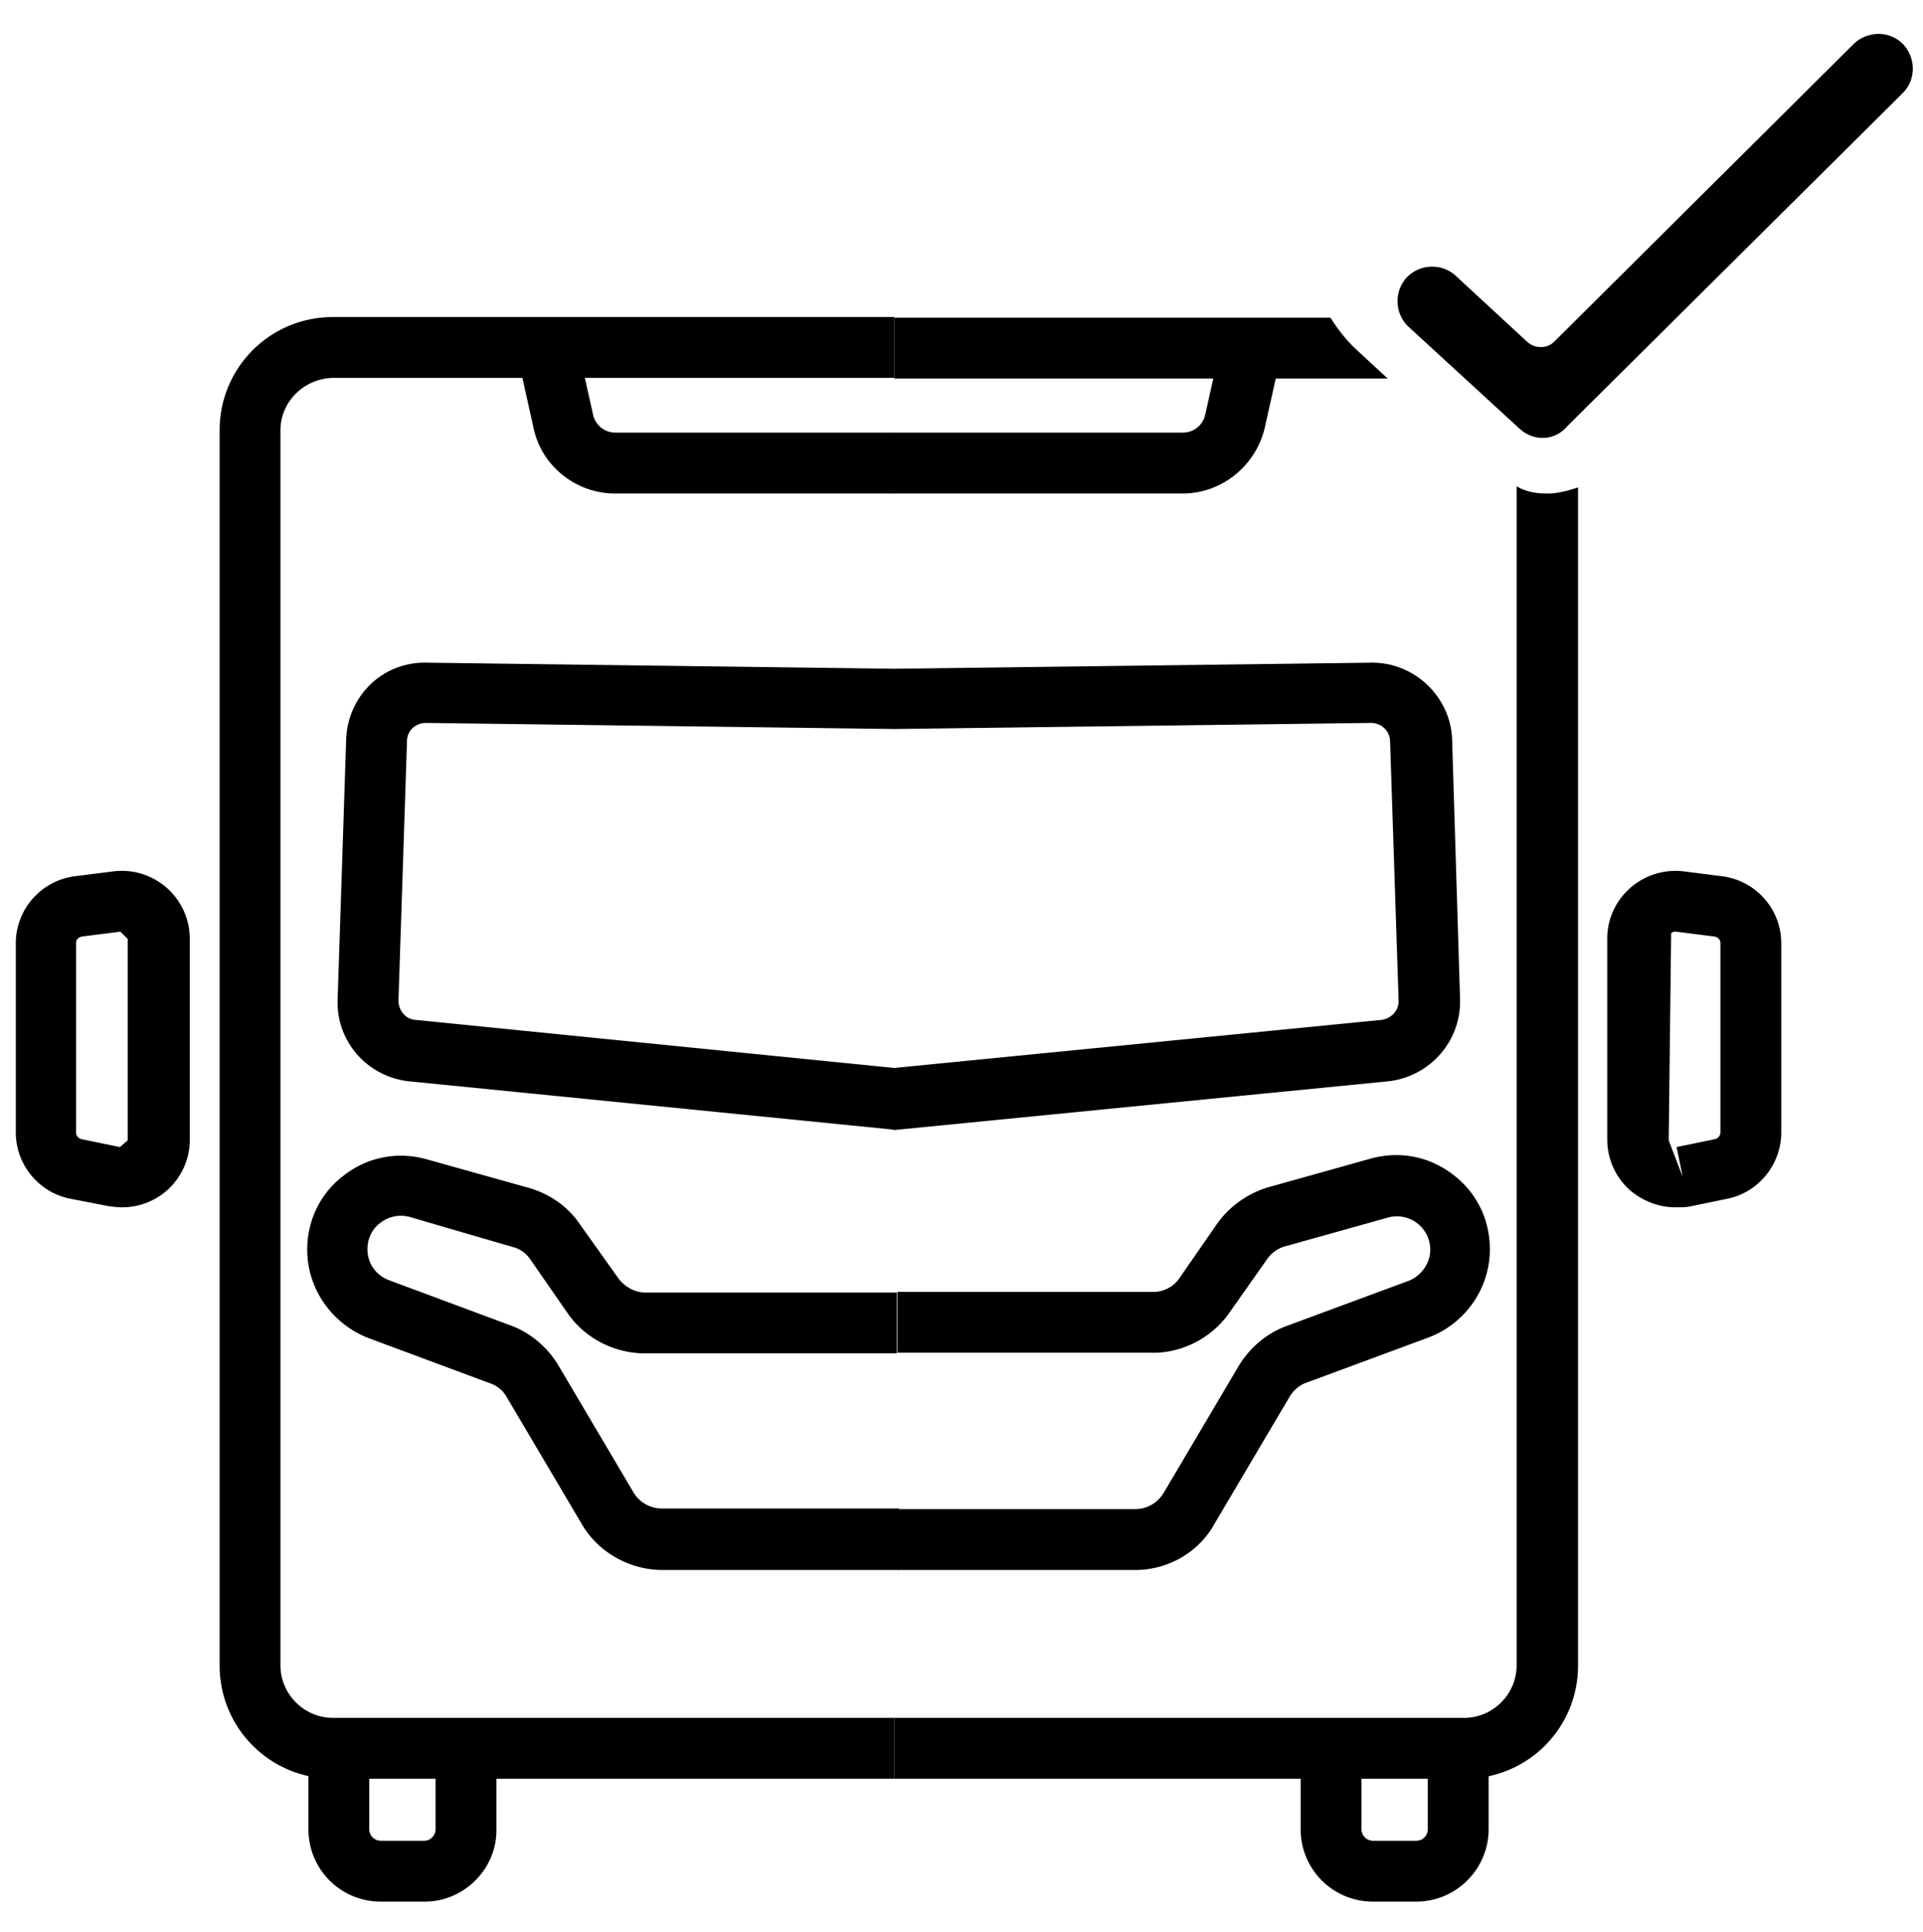
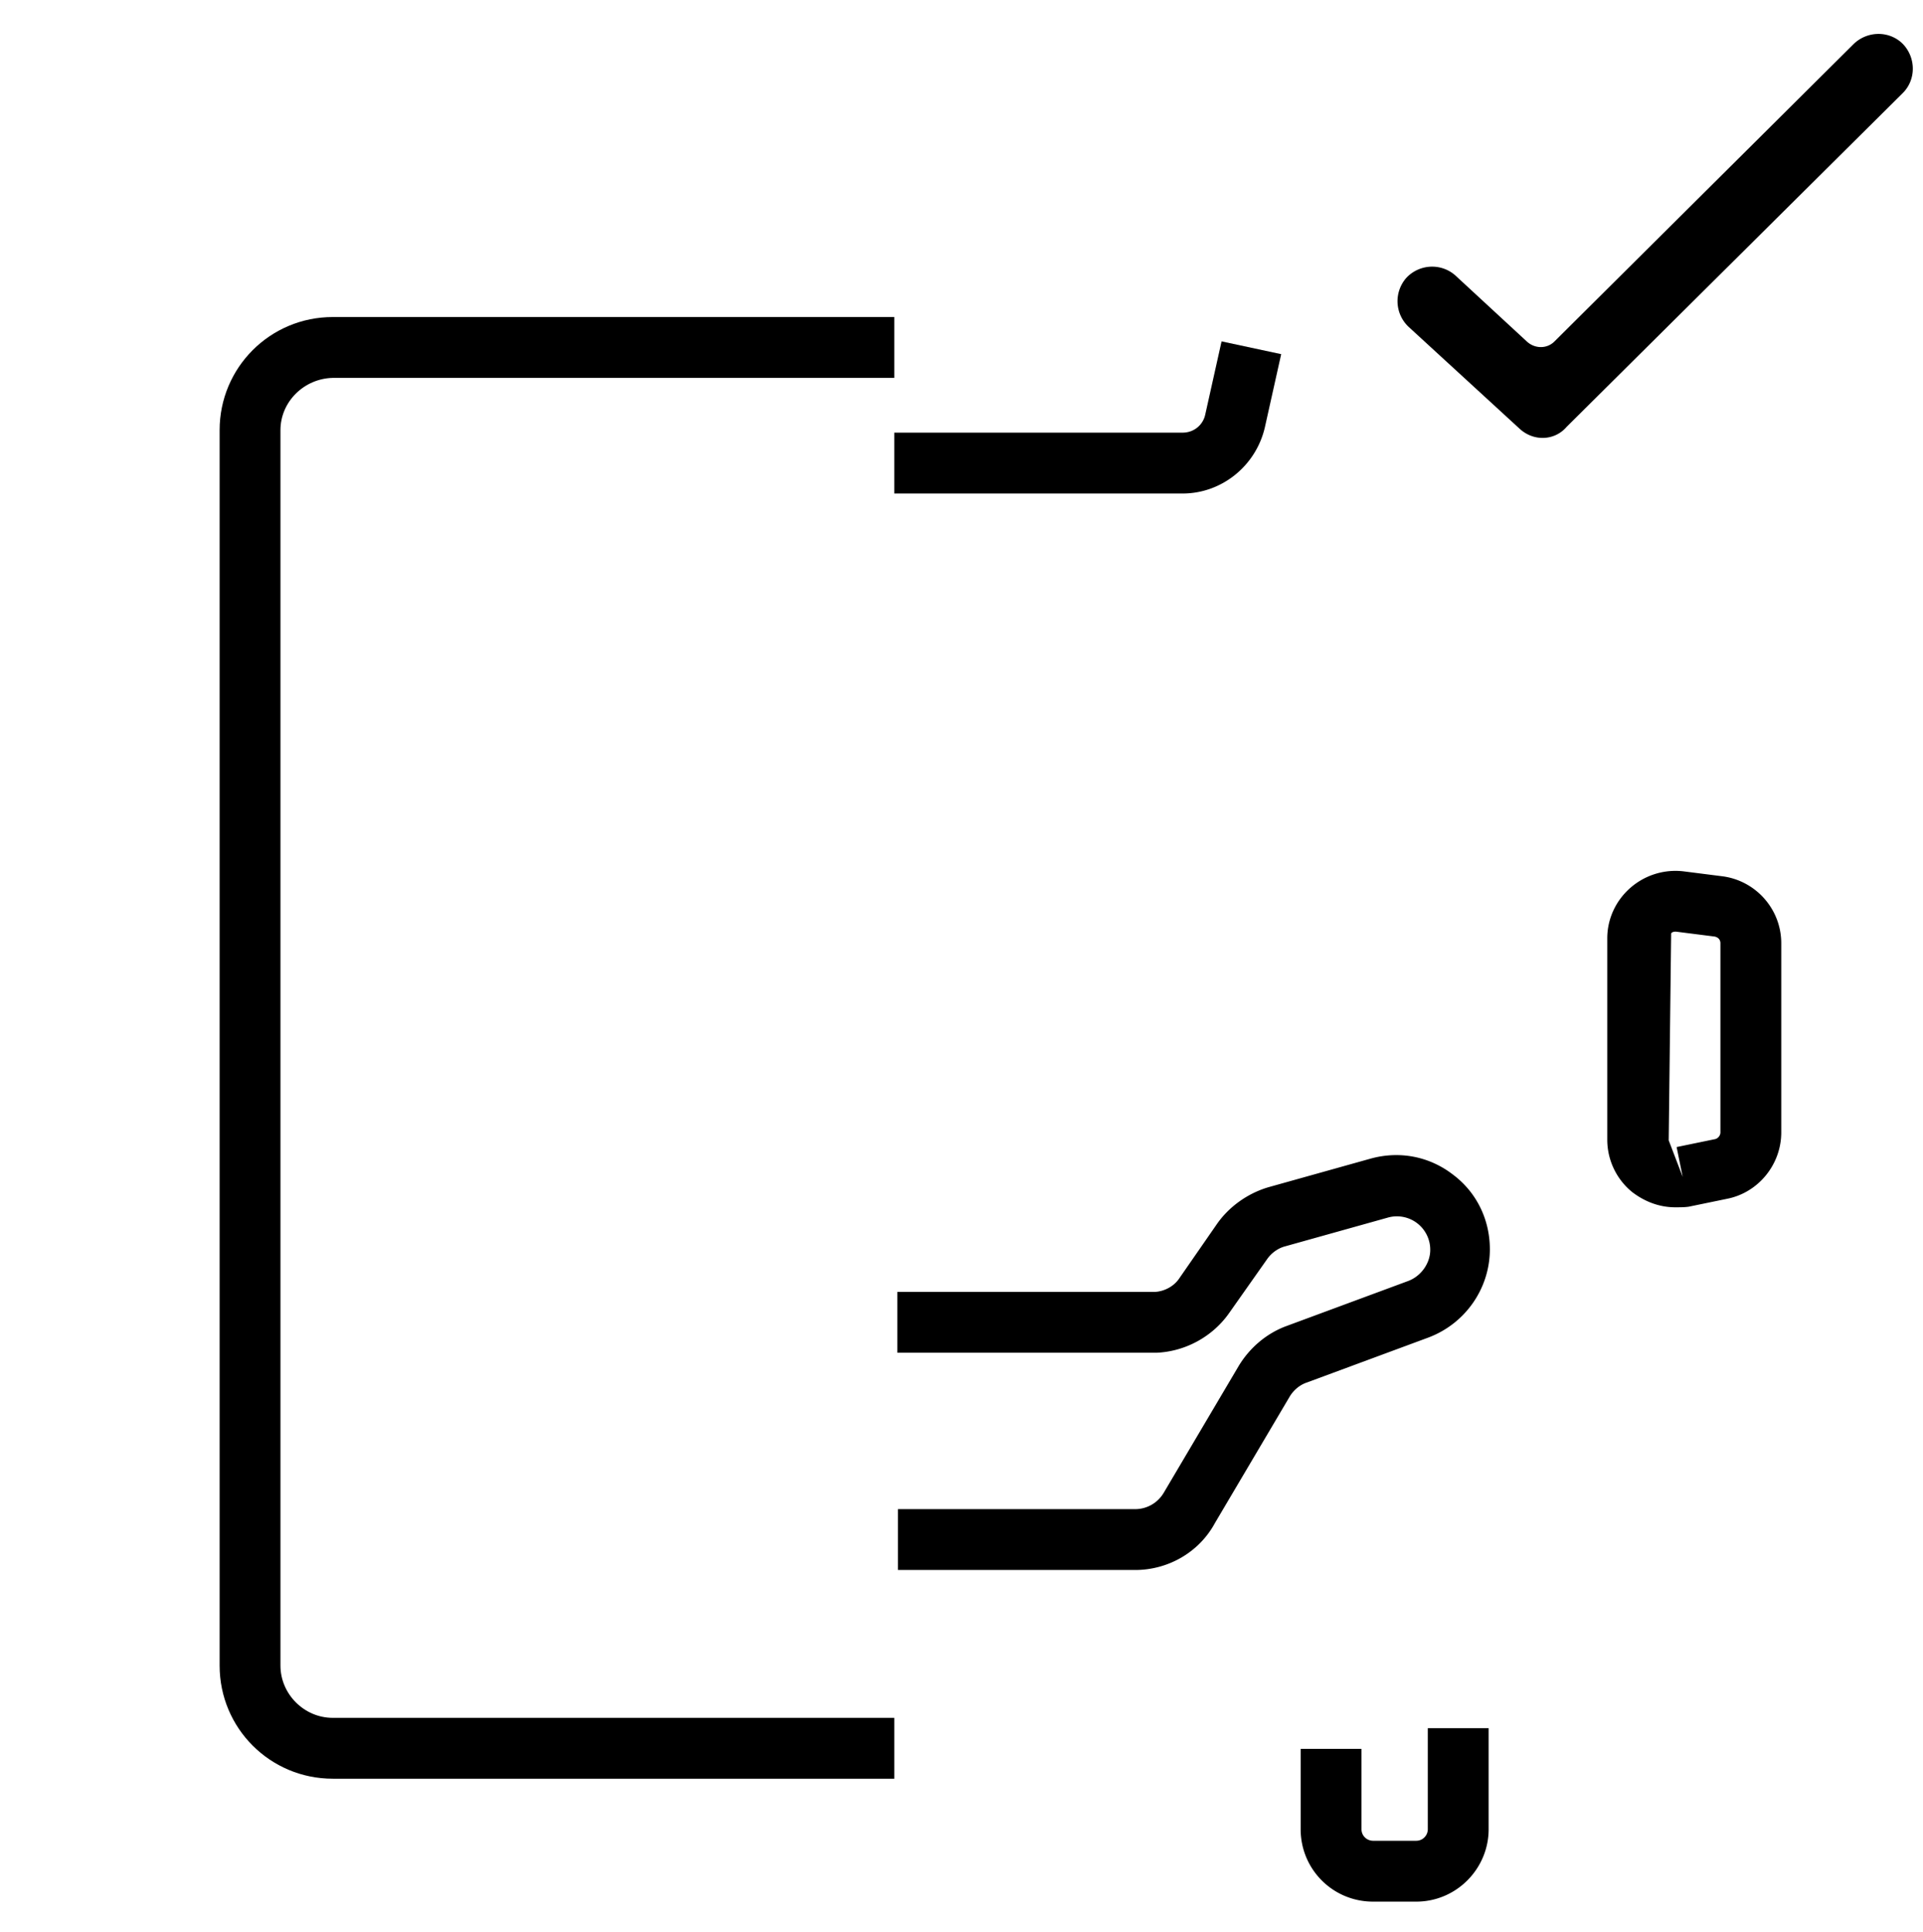
<svg xmlns="http://www.w3.org/2000/svg" version="1.1" id="Layer_1" x="0" y="0" viewBox="0 0 31.61 31.75" xml:space="preserve">
  <style />
  <switch>
    <g>
      <path d="M14.7 29.23H5.47c-1.03 0-1.86-.83-1.86-1.86V7.07c0-1.03.83-1.86 1.86-1.86h9.23v1H5.47c-.47.01-.86.39-.86.86v20.3c0 .47.39.86.86.86h9.23v1z" />
-       <path d="M14.79 25.8h-3.9c-.54 0-1.06-.29-1.33-.76l-1.23-2.08a.492.492 0 0 0-.28-.23l-1.99-.74c-.6-.23-1.01-.81-1.01-1.45 0-.49.22-.94.61-1.23.39-.3.88-.39 1.35-.26l1.68.47c.35.1.65.31.85.61l.62.87c.1.14.26.23.42.24h4.16v1h-4.19c-.5-.02-.95-.27-1.22-.66l-.61-.88a.492.492 0 0 0-.3-.21L6.74 20a.548.548 0 0 0-.48.09c-.14.1-.22.26-.22.44 0 .23.14.43.36.51l1.99.74c.33.12.61.36.79.66l1.23 2.08c.1.17.28.27.47.27h3.9v1.01zM6.98 31.25h-.72c-.66 0-1.19-.53-1.19-1.19V28.4h1v1.66c0 .11.09.19.19.19h.71c.11 0 .19-.09.19-.19v-1.32h1v1.32c.01.65-.53 1.19-1.18 1.19zM14.7 8.11h-4.59c-.64 0-1.21-.45-1.34-1.08L8.5 5.82l.98-.21.27 1.21c.04.17.19.29.37.29h4.59v1zM2 19.84c-.07 0-.15-.01-.22-.02l-.62-.12c-.52-.1-.9-.56-.9-1.09V15.5c0-.56.42-1.03.97-1.1l.63-.08a1.118 1.118 0 0 1 1.26 1.1v3.31A1.11 1.11 0 0 1 2 19.84zm-.02-4.53l-.63.08c-.06.01-.1.05-.1.11v3.11c0 .05.04.1.09.11l.63.13.13-.11v-3.31l-.12-.12zM14.7 18.57l-.05-.01-7.92-.79c-.69-.07-1.21-.66-1.18-1.35l.14-4.26c.02-.71.59-1.29 1.33-1.27l7.69.1 7.83-.1h.02c.7 0 1.29.57 1.31 1.27l.13 4.26c.02.69-.5 1.28-1.19 1.35l-8.11.8zM7 11.88c-.17 0-.31.13-.31.3l-.14 4.26c0 .17.12.31.28.32l7.87.79 8.01-.79c.16-.02.29-.16.28-.32l-.14-4.26a.31.31 0 0 0-.31-.3l-7.84.1-7.7-.1z" />
      <path d="M18.66 25.8h-3.9v-1h3.9c.19 0 .37-.1.47-.27l1.23-2.08c.18-.3.46-.54.79-.66l2-.74c.21-.08.36-.29.36-.51a.548.548 0 0 0-.7-.53l-1.68.47c-.12.03-.23.11-.3.21l-.62.88c-.27.39-.72.64-1.2.66h-4.26v-1h4.24c.15-.01.31-.09.4-.23l.61-.88c.2-.29.51-.51.85-.61l1.68-.47c.47-.13.96-.04 1.35.26.39.29.61.74.61 1.23 0 .64-.4 1.22-1.01 1.45l-2 .74c-.12.04-.22.13-.28.23l-1.23 2.08c-.26.48-.77.77-1.31.77zM23.28 31.25h-.71c-.66 0-1.19-.53-1.19-1.19v-1.32h1v1.32c0 .11.09.19.19.19h.71c.11 0 .19-.09.19-.19V28.4h1v1.66c0 .65-.53 1.19-1.19 1.19zM19.44 8.11H14.7v-1h4.74c.18 0 .33-.12.37-.29l.27-1.21.98.21-.27 1.21c-.15.63-.71 1.08-1.35 1.08zM27.54 19.84c-.26 0-.5-.09-.71-.25a1.11 1.11 0 0 1-.41-.86v-3.31c0-.32.14-.62.38-.83.24-.21.56-.31.88-.27l.63.08c.55.07.97.54.97 1.1v3.11c0 .53-.38.99-.89 1.09l-.63.13c-.07.01-.14.01-.22.01zm0-4.53c-.03 0-.06.01-.07.03l-.04 3.4.23.6-.1-.49.63-.13c.05-.01.09-.06.09-.11V15.5c0-.06-.04-.1-.1-.11l-.63-.08h-.01z" />
      <path d="M25.06 6.95l-1.82-1.67a.454.454 0 0 1-.03-.63v0c.17-.18.45-.19.63-.03l1.18 1.09c.18.16.45.16.62-.01L30.56.81c.18-.17.46-.17.63 0h0c.17.18.17.46 0 .63l-5.53 5.49c-.15.18-.42.19-.6.02z" stroke="#000" stroke-width=".25" stroke-miterlimit="10" />
      <g>
-         <path d="M22.29 5.74c-.17-.16-.3-.33-.42-.52H14.7v1h8.11l-.52-.48zM25.41 8.11c-.32 0-.48-.12-.48-.12v19.38c0 .47-.39.86-.86.86H14.7v1h9.38c1.03 0 1.86-.83 1.86-1.86V8.01c-.01 0-.29.11-.53.1z" />
-       </g>
+         </g>
    </g>
  </switch>
</svg>